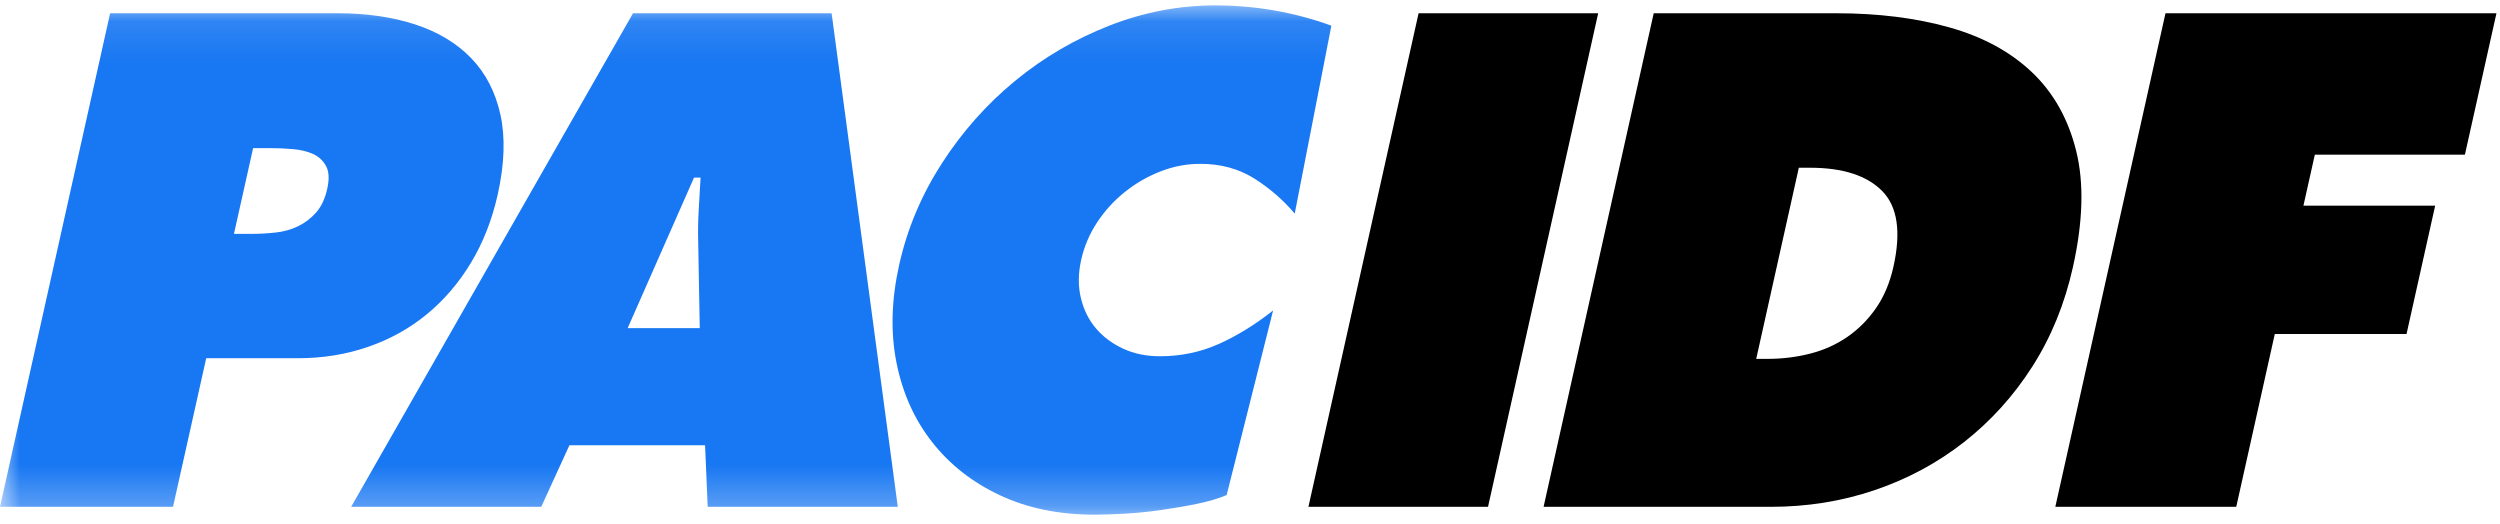
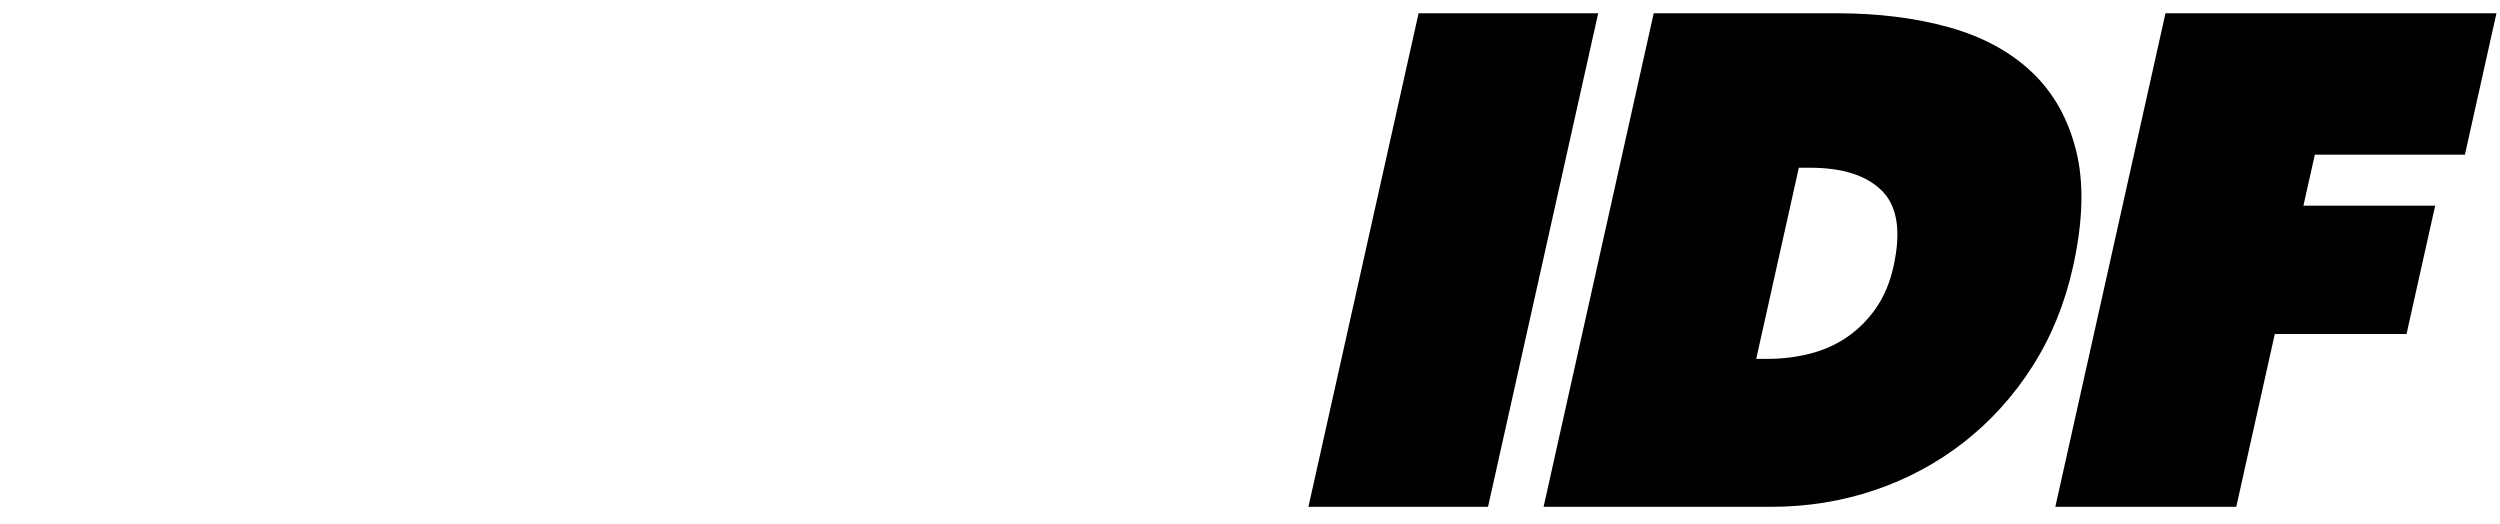
<svg xmlns="http://www.w3.org/2000/svg" xmlns:xlink="http://www.w3.org/1999/xlink" width="62px" height="13px" viewBox="0 0 62 13" version="1.1">
  <title>logo</title>
  <desc>Created with Sketch.</desc>
  <defs>
-     <polygon id="path-1" points="0 0.102 34.092 0.102 34.092 12.732 0 12.732" />
-   </defs>
+     </defs>
  <g id="Page-1" stroke="none" stroke-width="1" fill="none" fill-rule="evenodd">
    <g id="Mobile-A-short" transform="translate(-7, -6)">
      <g id="logo" transform="translate(7, 6)">
        <g id="Group-6">
          <g id="Group-3" transform="translate(0, 0.032)">
            <mask id="mask-2" fill="white">
              <use xlink:href="#path-1" />
            </mask>
            <g id="Clip-2" />
            <path d="M5.802,5.768 L6.241,5.768 C6.436,5.768 6.633,5.757 6.833,5.735 C7.033,5.714 7.218,5.662 7.388,5.581 C7.558,5.5 7.708,5.386 7.838,5.24 C7.968,5.094 8.061,4.897 8.116,4.648 C8.169,4.41 8.16,4.223 8.087,4.088 C8.014,3.952 7.906,3.852 7.764,3.787 C7.621,3.722 7.454,3.682 7.263,3.666 C7.071,3.649 6.883,3.641 6.699,3.641 L6.277,3.641 L5.802,5.768 Z M2.731,0.297 L8.372,0.297 C9.087,0.297 9.728,0.389 10.293,0.573 C10.859,0.757 11.323,1.036 11.684,1.409 C12.045,1.783 12.287,2.251 12.411,2.813 C12.534,3.376 12.512,4.036 12.343,4.794 C12.202,5.421 11.982,5.984 11.681,6.482 C11.381,6.98 11.018,7.405 10.592,7.756 C10.167,8.108 9.681,8.379 9.135,8.568 C8.589,8.757 8.007,8.852 7.389,8.852 L5.114,8.852 L4.291,12.537 L-4.02597403e-05,12.537 L2.731,0.297 Z M17.354,8.105 L17.315,5.946 C17.308,5.687 17.313,5.424 17.329,5.159 L17.374,4.372 L17.212,4.372 L15.566,8.105 L17.354,8.105 Z M13.423,12.537 L8.709,12.537 L15.699,0.297 L20.624,0.297 L22.265,12.537 L17.551,12.537 L17.486,11.011 L14.121,11.011 L13.423,12.537 Z M32.109,5.265 C31.826,4.929 31.492,4.64 31.108,4.396 C30.723,4.153 30.276,4.031 29.767,4.031 C29.431,4.031 29.103,4.093 28.782,4.218 C28.462,4.342 28.167,4.512 27.896,4.729 C27.626,4.945 27.396,5.197 27.208,5.484 C27.019,5.771 26.887,6.082 26.812,6.417 C26.738,6.753 26.735,7.066 26.806,7.359 C26.876,7.651 27.001,7.903 27.182,8.114 C27.362,8.325 27.587,8.492 27.858,8.617 C28.128,8.741 28.431,8.803 28.767,8.803 C29.287,8.803 29.776,8.701 30.234,8.495 C30.691,8.289 31.138,8.013 31.573,7.667 L30.421,12.245 C30.217,12.332 29.971,12.405 29.681,12.464 C29.392,12.524 29.093,12.575 28.785,12.618 C28.478,12.662 28.176,12.691 27.88,12.708 L27.473,12.726 C27.35,12.73 27.24,12.732 27.143,12.732 C26.265,12.732 25.485,12.572 24.803,12.253 C24.121,11.934 23.561,11.496 23.122,10.938 C22.682,10.381 22.387,9.726 22.235,8.974 C22.083,8.222 22.105,7.407 22.301,6.531 C22.499,5.643 22.851,4.807 23.356,4.023 C23.862,3.238 24.466,2.556 25.17,1.977 C25.873,1.398 26.653,0.941 27.508,0.605 C28.363,0.27 29.24,0.102 30.14,0.102 C30.649,0.102 31.146,0.146 31.631,0.232 C32.115,0.319 32.578,0.443 33.018,0.605 L32.109,5.265 Z" id="Fill-1" fill="#1877F2" mask="url(#mask-2)" />
          </g>
          <path d="M35.181,0.329 L39.635,0.329 L36.903,12.569 L32.449,12.569 L35.181,0.329 Z M43.554,8.9 L43.83,8.9 C44.198,8.9 44.552,8.857 44.891,8.77 C45.23,8.684 45.537,8.546 45.813,8.356 C46.088,8.167 46.325,7.929 46.525,7.642 C46.724,7.355 46.869,7.012 46.958,6.611 C47.151,5.745 47.057,5.12 46.677,4.736 C46.297,4.352 45.701,4.16 44.888,4.16 L44.611,4.16 L43.554,8.9 Z M41.012,0.329 L45.548,0.329 C46.577,0.329 47.508,0.445 48.339,0.678 C49.17,0.91 49.854,1.281 50.391,1.79 C50.927,2.298 51.294,2.951 51.49,3.746 C51.687,4.542 51.659,5.502 51.408,6.627 C51.205,7.536 50.871,8.356 50.404,9.087 C49.938,9.817 49.373,10.442 48.71,10.962 C48.047,11.481 47.307,11.879 46.493,12.155 C45.678,12.431 44.821,12.569 43.922,12.569 L38.281,12.569 L41.012,0.329 Z M53.704,0.329 L61.912,0.329 L61.13,3.835 L57.408,3.835 L57.125,5.101 L60.392,5.101 L59.682,8.283 L56.415,8.283 L55.459,12.569 L50.972,12.569 L53.704,0.329 Z" id="Fill-4" fill="#000000" />
        </g>
      </g>
    </g>
  </g>
</svg>